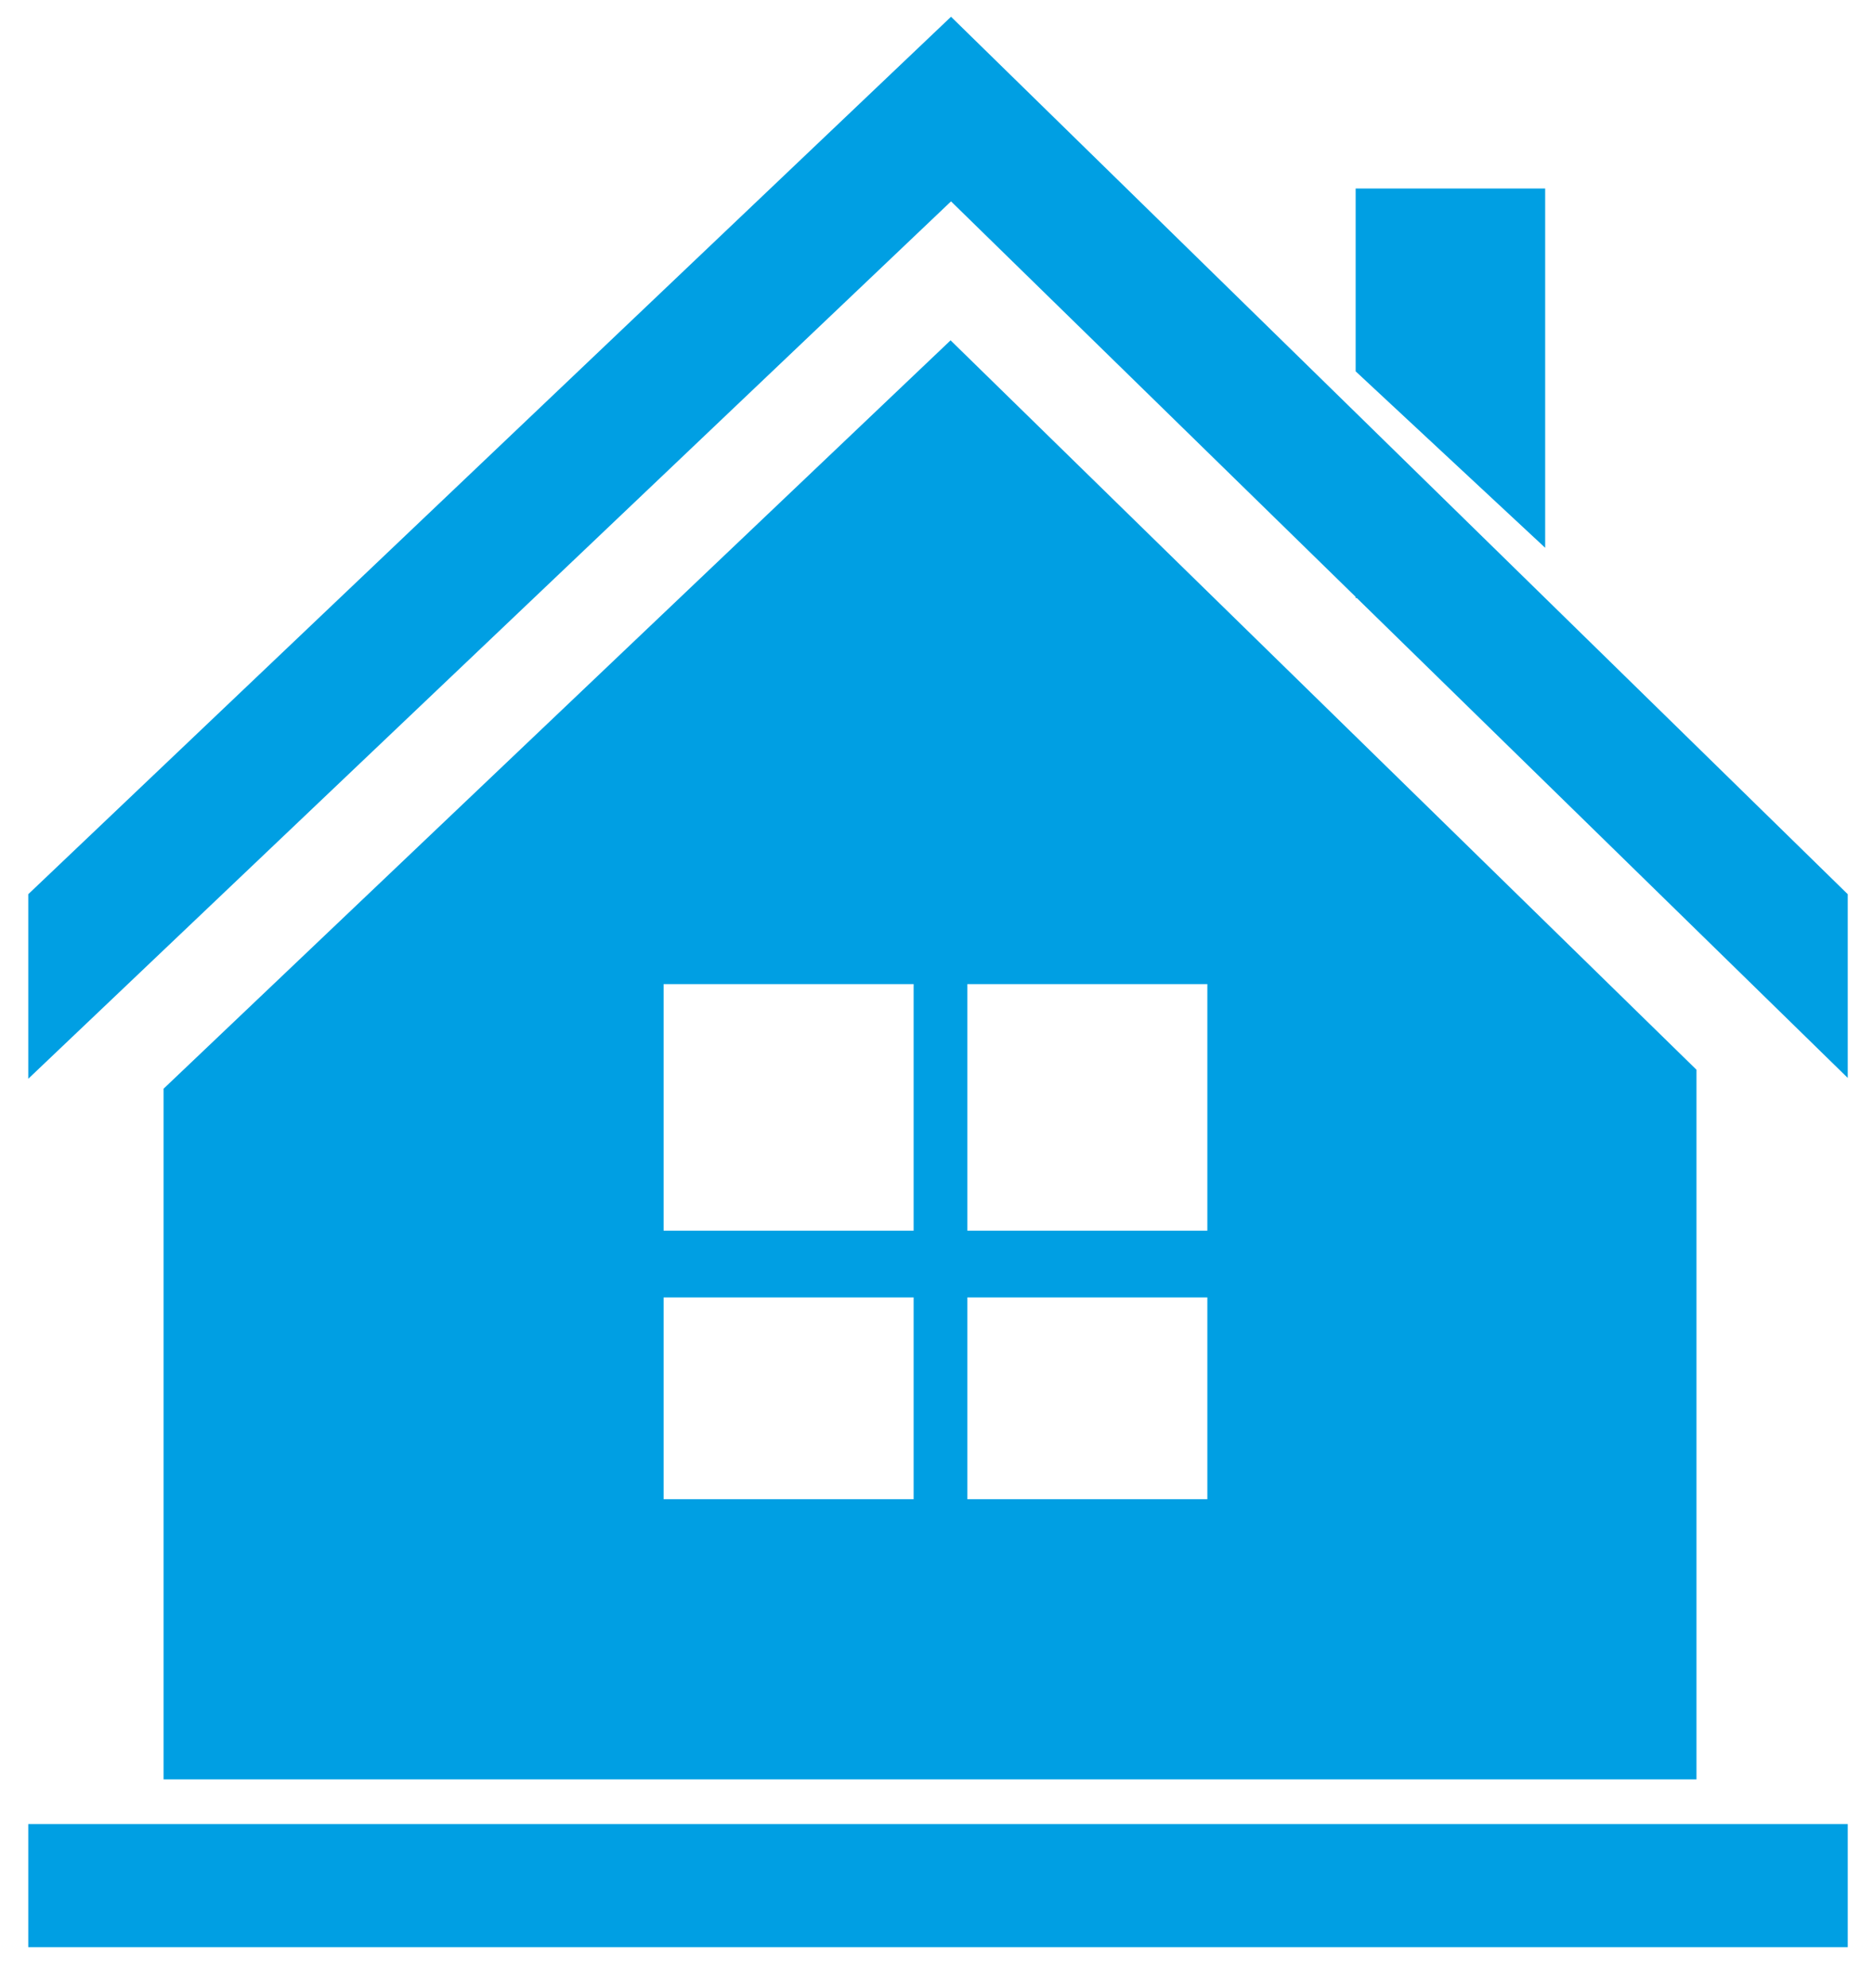
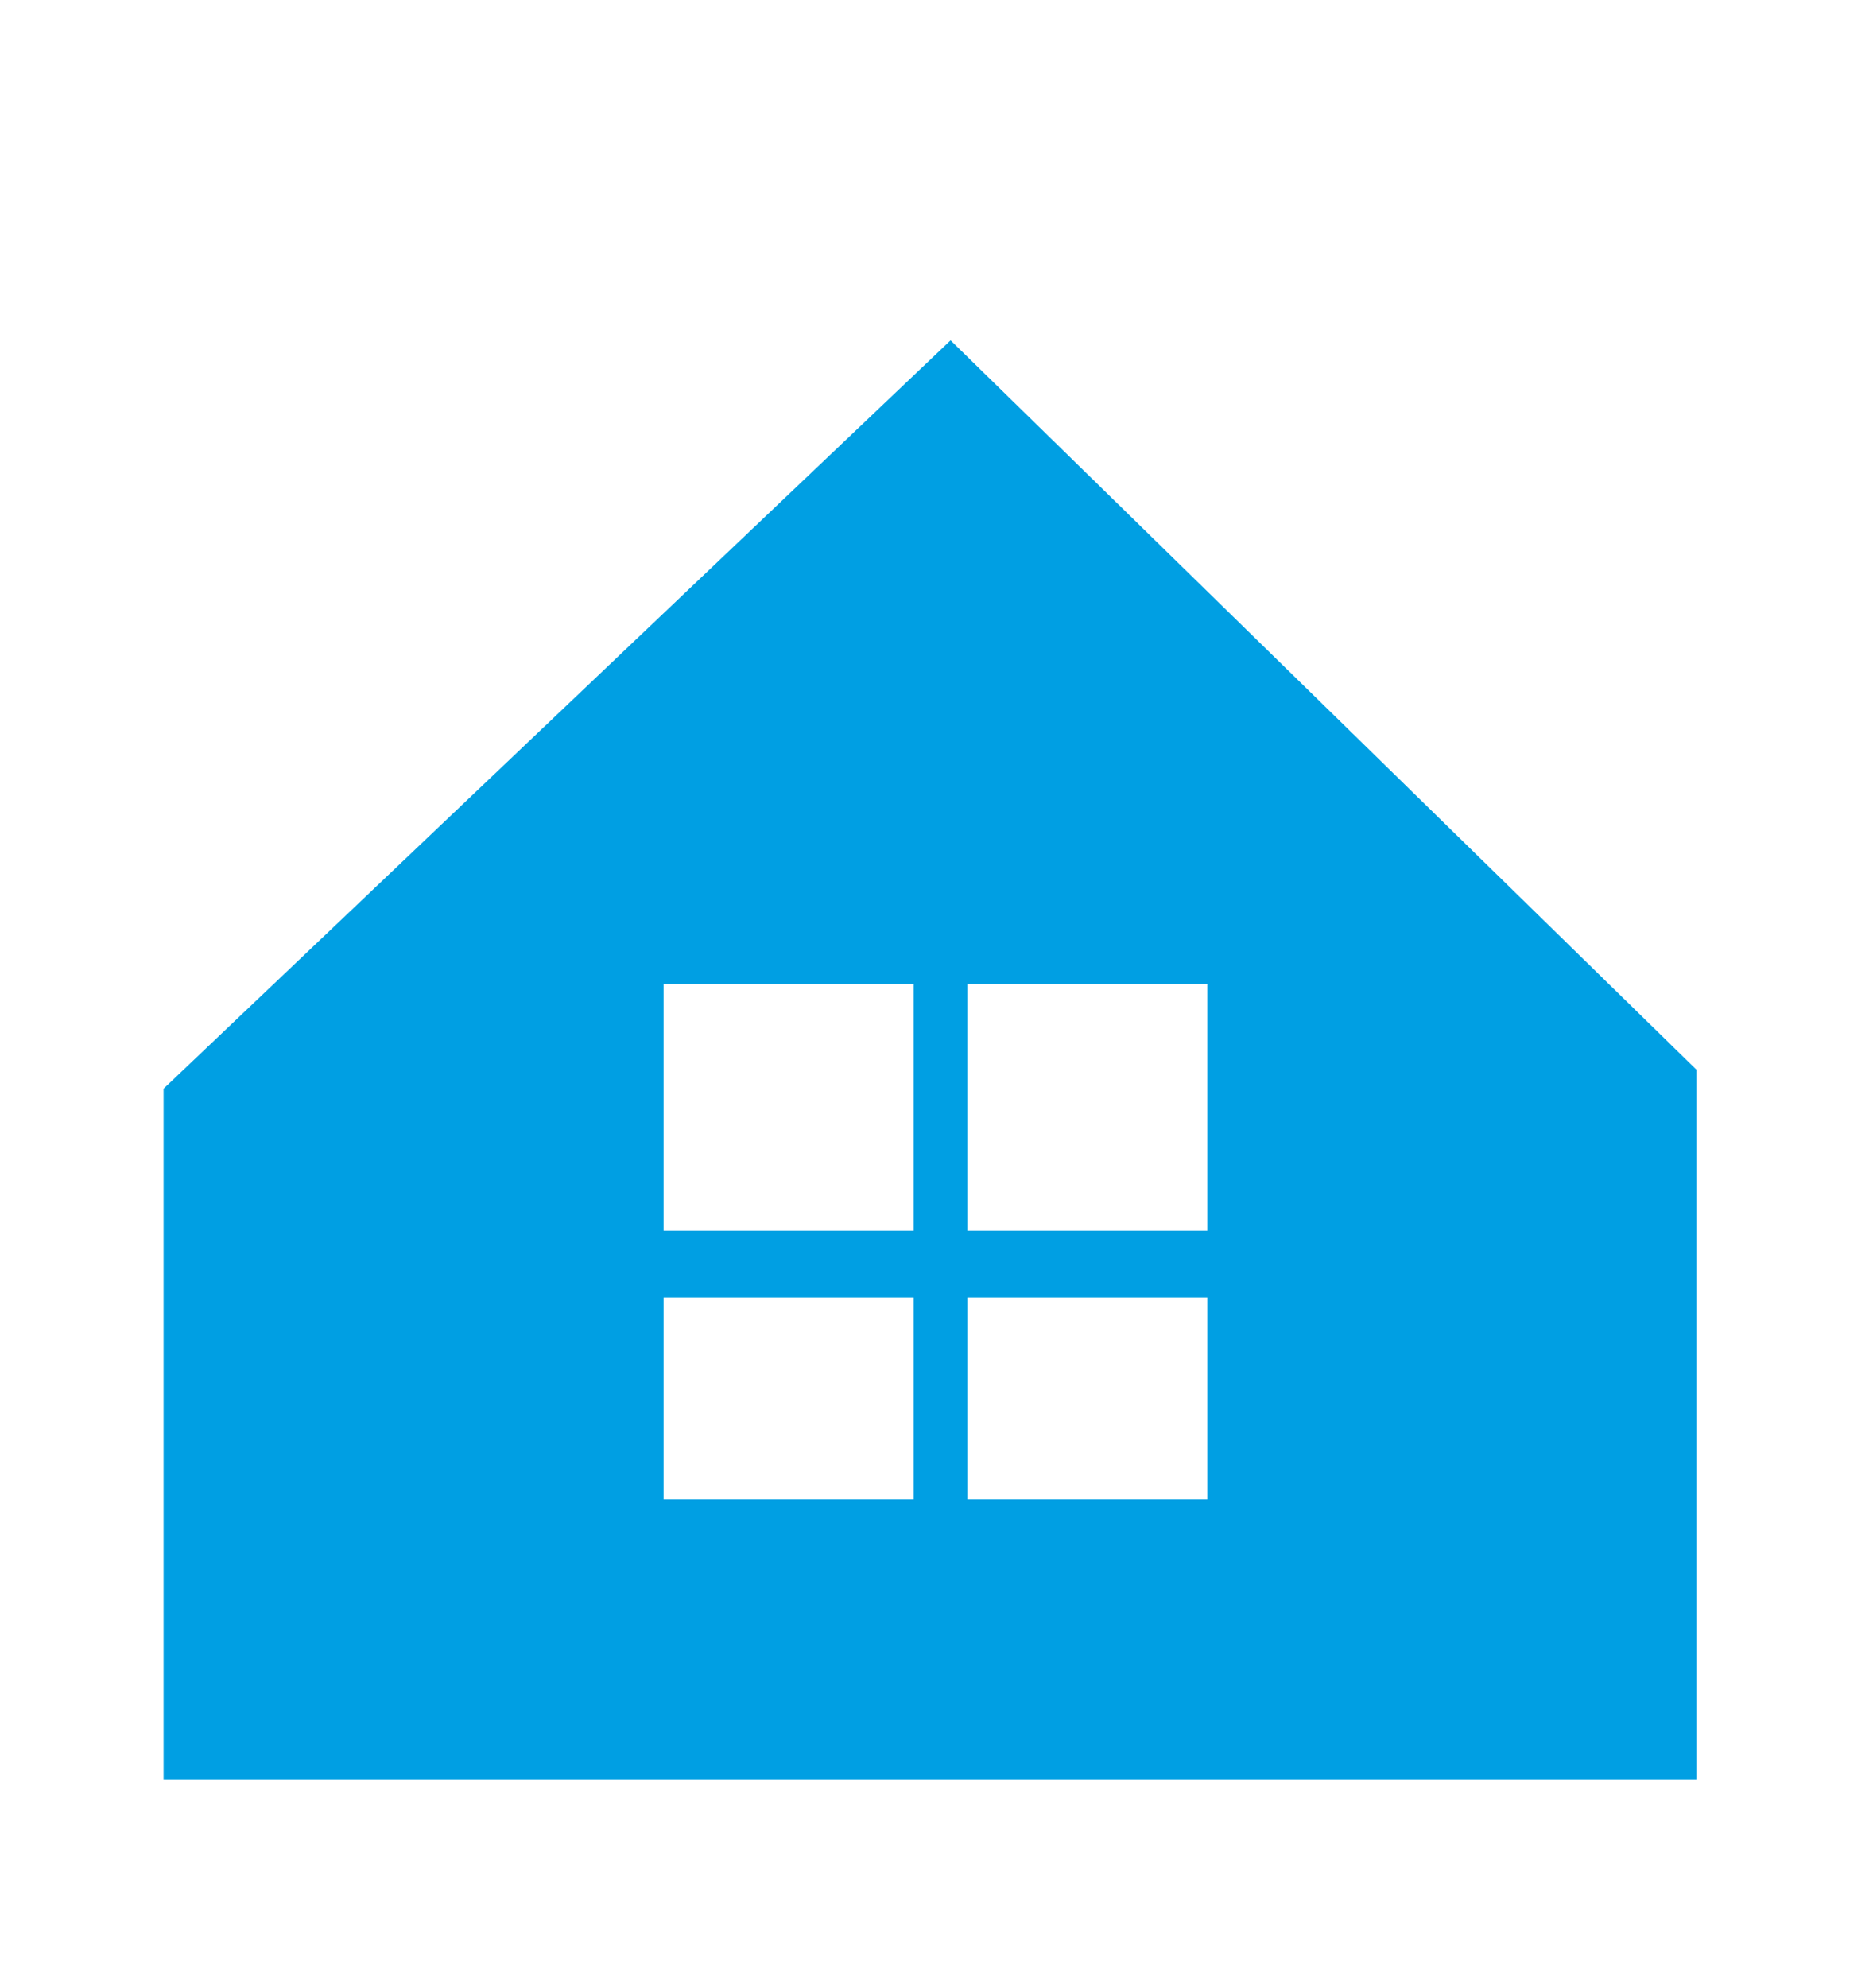
<svg xmlns="http://www.w3.org/2000/svg" width="33" height="35" viewBox="0 0 33 35" fill="none">
  <path d="M21.272 21.671H17.044V17.329H21.272V21.671ZM21.272 26.399H17.044V22.846H21.272V26.399ZM16.097 21.671H11.692V17.329H16.097V21.671ZM16.097 26.399H11.692V22.846H16.097V26.399ZM16.748 5.993L2.882 19.171V31.332H29.89V18.837L16.748 5.993Z" fill="#009FE3" />
-   <path d="M23.885 7.266L16.756 0.295L0.498 15.746V18.996L16.756 3.546L23.885 10.51V10.532H23.907L32.555 18.981V15.746L27.224 10.532L23.885 7.266Z" fill="#009FE3" />
-   <path d="M27.224 3.319H23.885V6.539L27.224 9.646V3.319Z" fill="#009FE3" />
-   <path d="M32.555 32.12H0.498V34.288H32.555V32.12Z" fill="#009FE3" />
</svg>